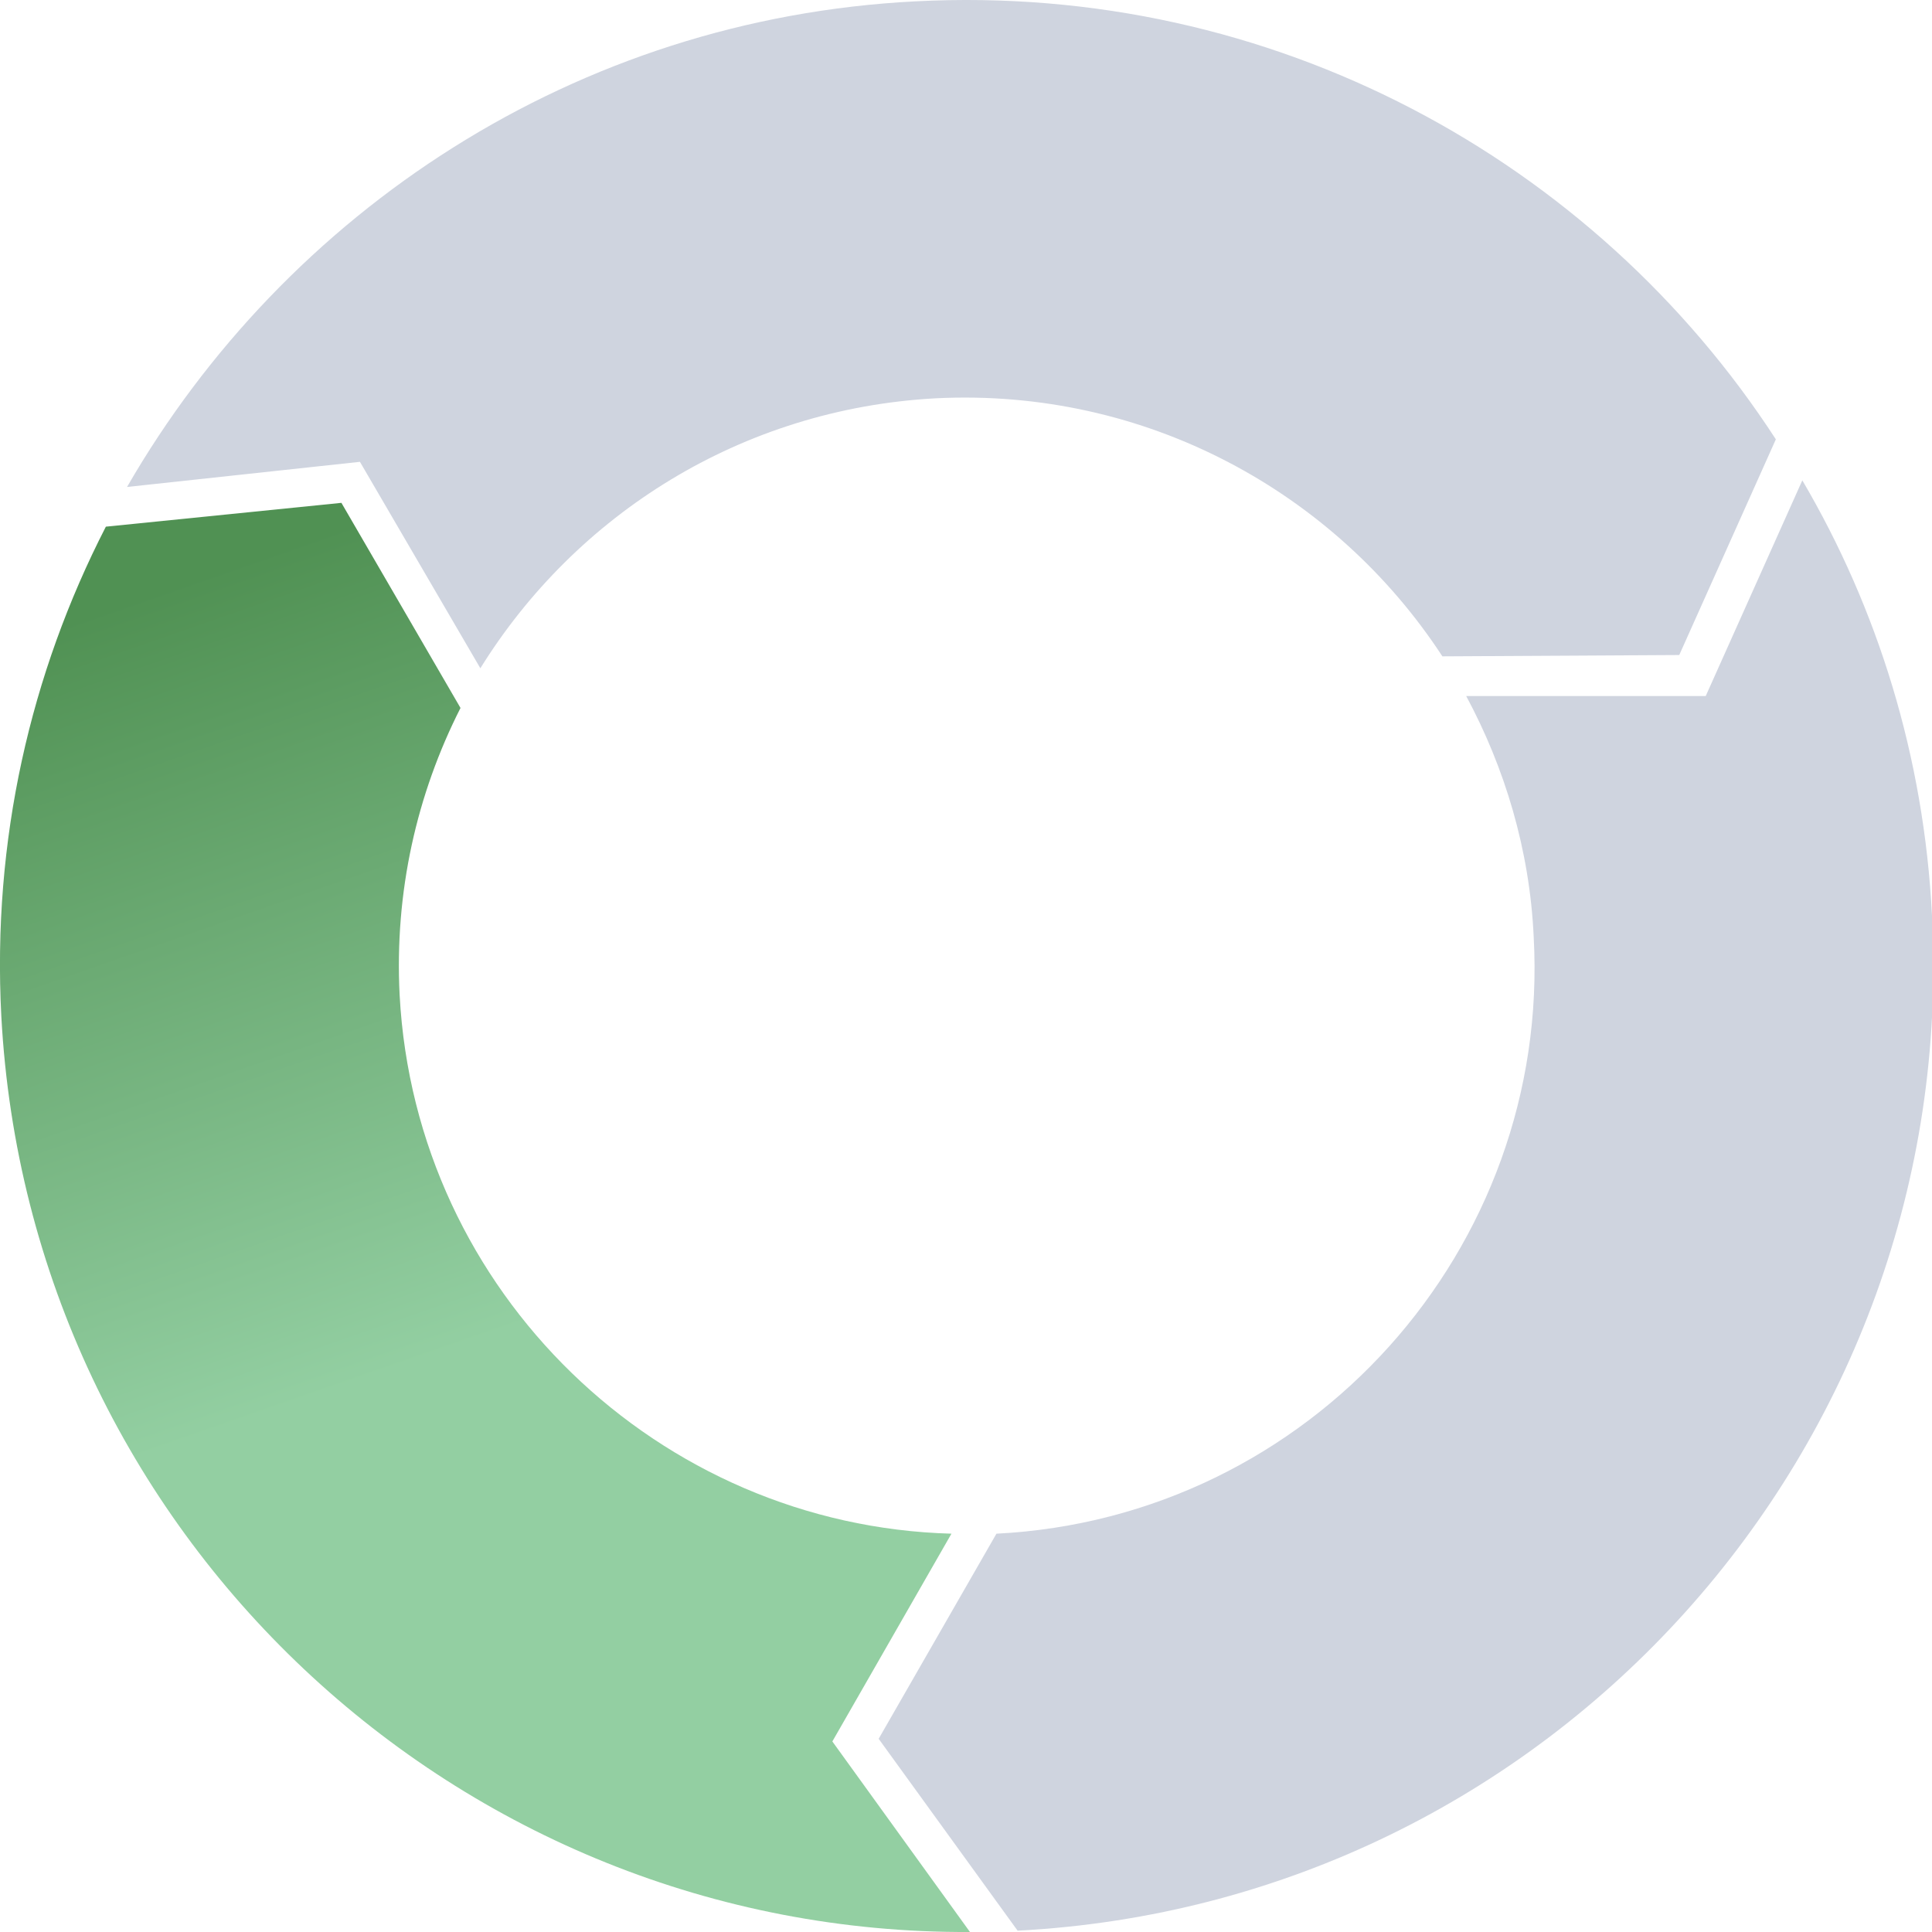
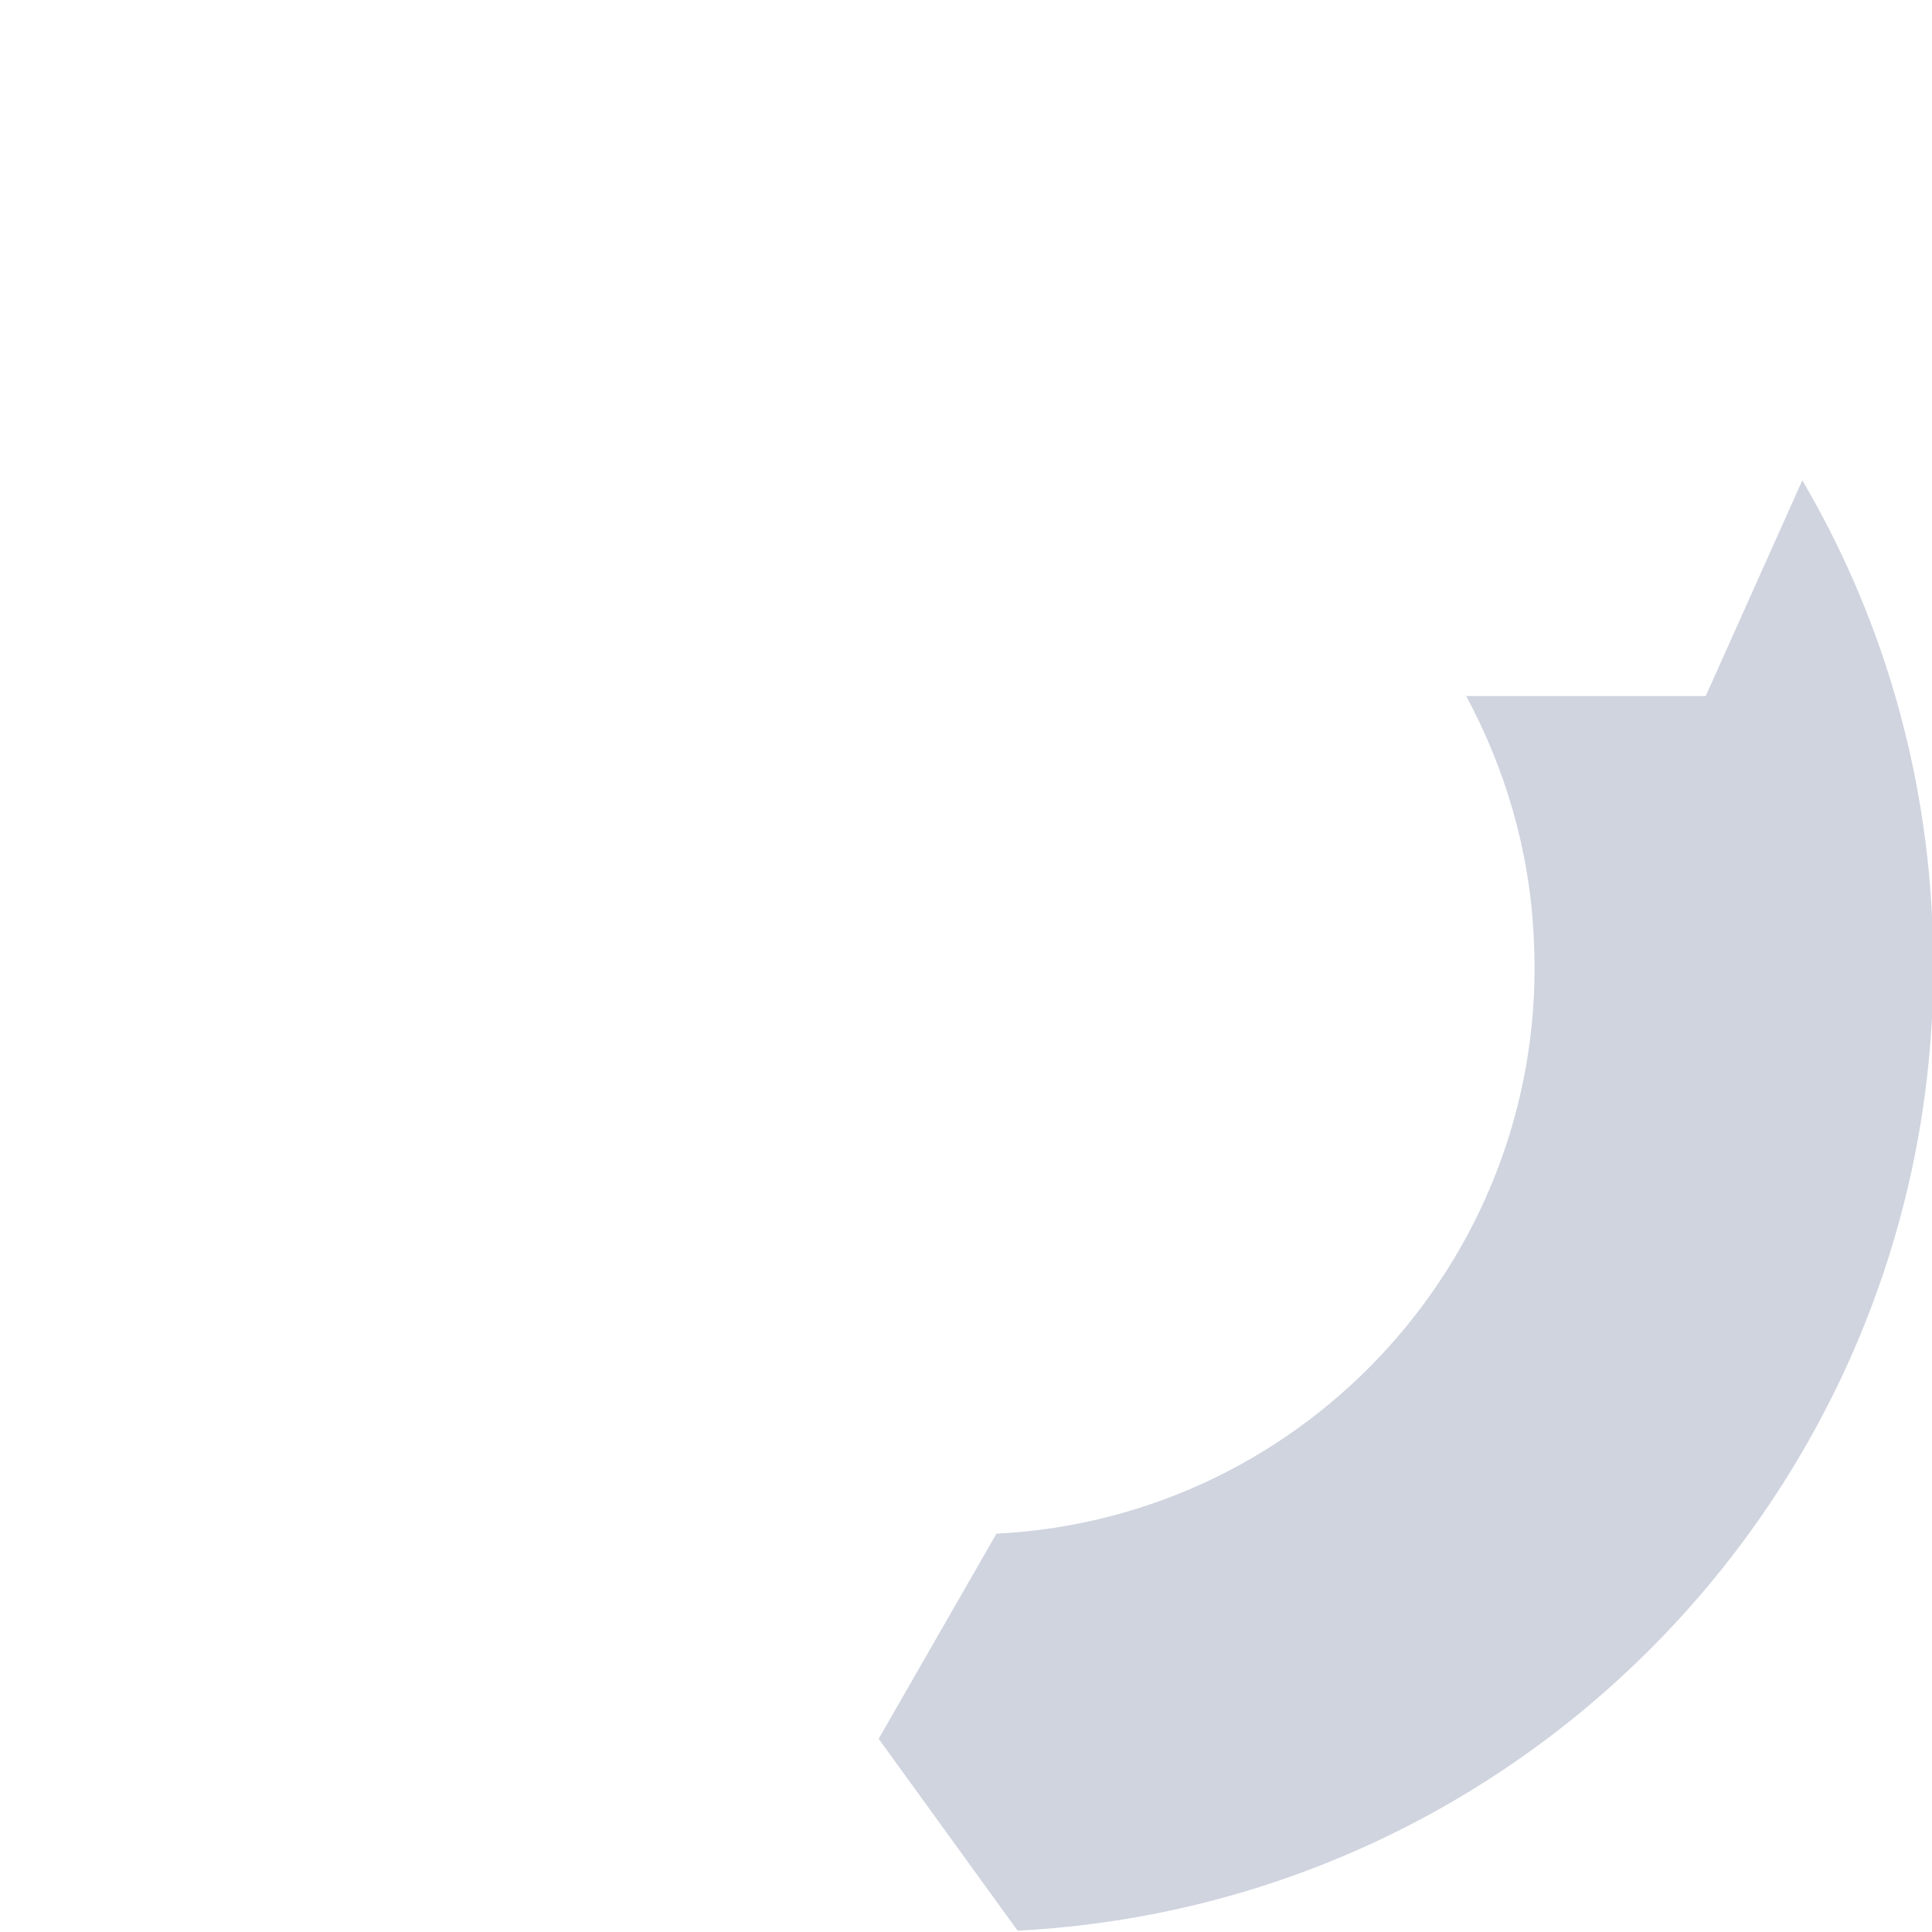
<svg xmlns="http://www.w3.org/2000/svg" version="1.1" id="Laag_1" x="0px" y="0px" viewBox="0 0 146 146" style="enable-background:new 0 0 146 146;" xml:space="preserve">
  <style type="text/css">
	.st0{fill-rule:evenodd;clip-rule:evenodd;fill:url(#SVGID_1_);}
	.st1{fill-rule:evenodd;clip-rule:evenodd;fill:#CFD4DF;}
</style>
  <linearGradient id="SVGID_1_" gradientUnits="userSpaceOnUse" x1="15.903" y1="102.752" x2="36.163" y2="44.673" gradientTransform="matrix(1 0 0 -1 0 146.003)">
    <stop offset="0" style="stop-color:#509153" />
    <stop offset="1" style="stop-color:#93CFA2" />
  </linearGradient>
-   <path class="st0" d="M73.3,146c-38.7,0.2-71.1-30.1-73.2-69.2c-0.7-13.3,2.2-25.9,7.9-37L25.8,38l9,15.5c-3.3,6.5-5,13.9-4.6,21.7  c1.2,22.5,19.6,40.1,41.7,40.7l-9,15.7L73.3,146z" />
  <path class="st1" d="M75.3,115.9c23.7-1.2,41.9-21.5,40.6-45.1c-0.3-6.6-2.2-12.8-5.1-18.2l18.1,0l7.3-16.3  c5.7,9.7,9.2,20.9,9.8,32.9c2.1,40.2-28.8,74.6-69.1,76.7l-10.5-14.5L75.3,115.9z" />
-   <path class="st1" d="M109,49.6c-8.1-12.4-22.4-20.3-38.3-19.5c-14.7,0.8-27.2,8.8-34.4,20.4l-9.1-15.6L9.6,36.8  C21.6,16,43.5,1.4,69.2,0.1c27-1.4,51.3,12,65,33.1l-7.3,16.3L109,49.6z" />
</svg>